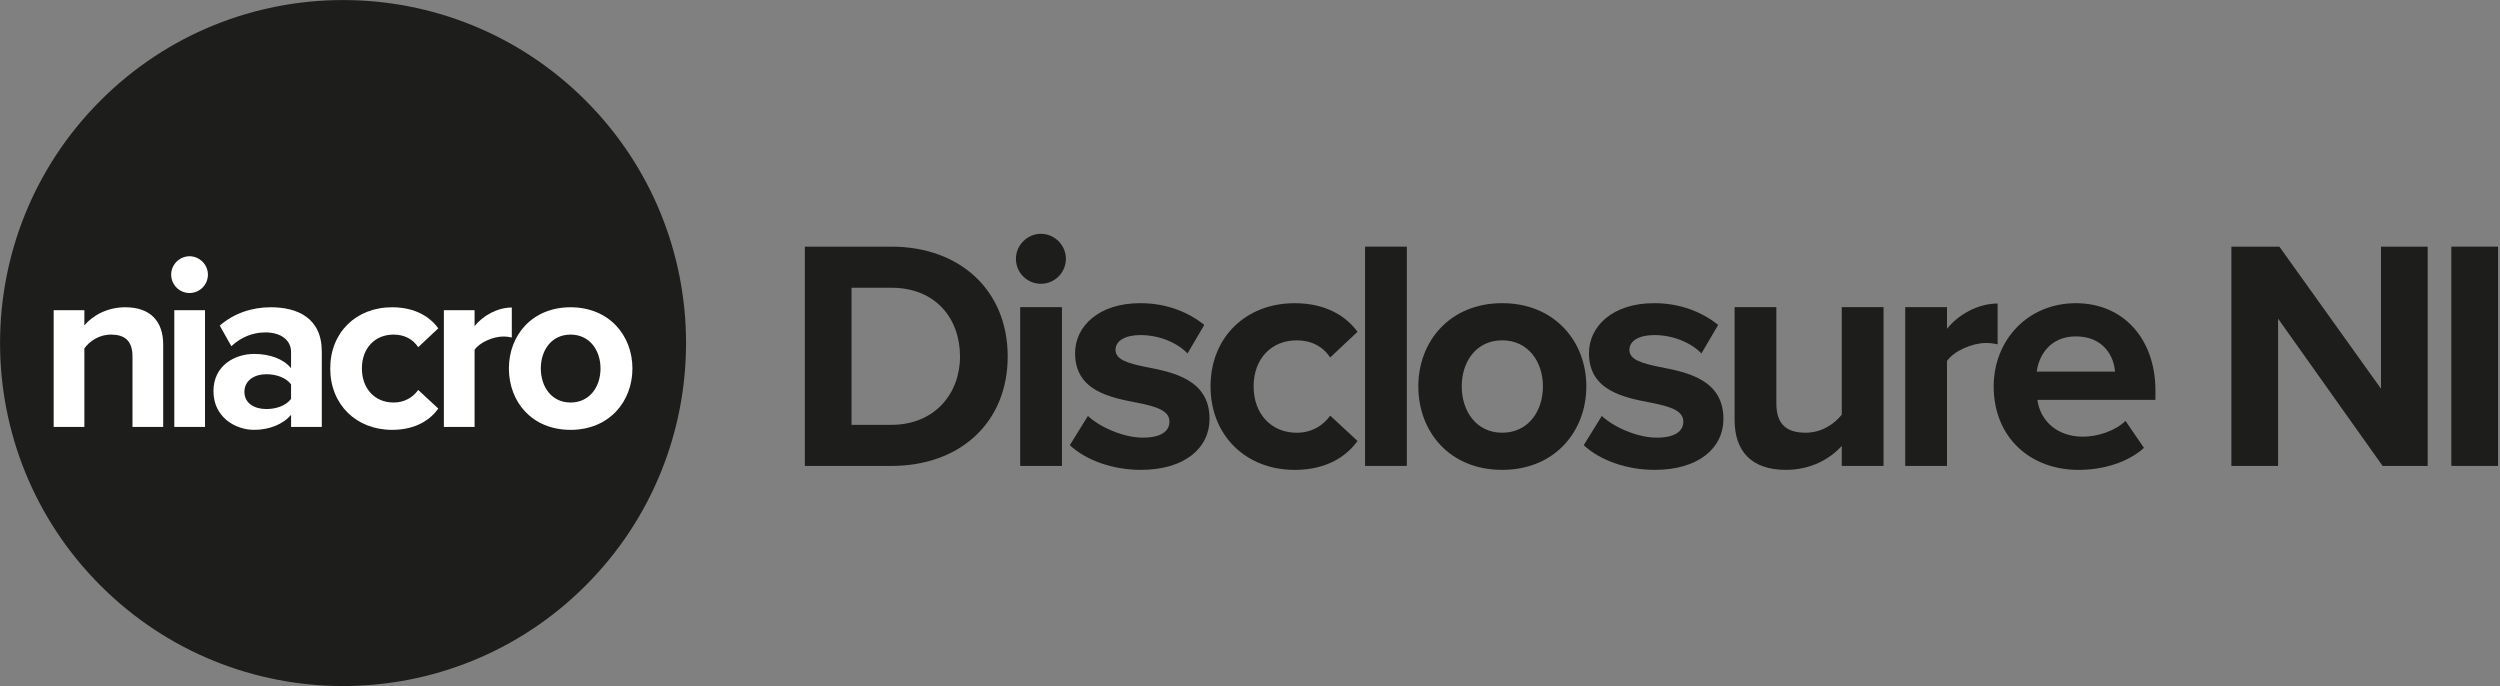
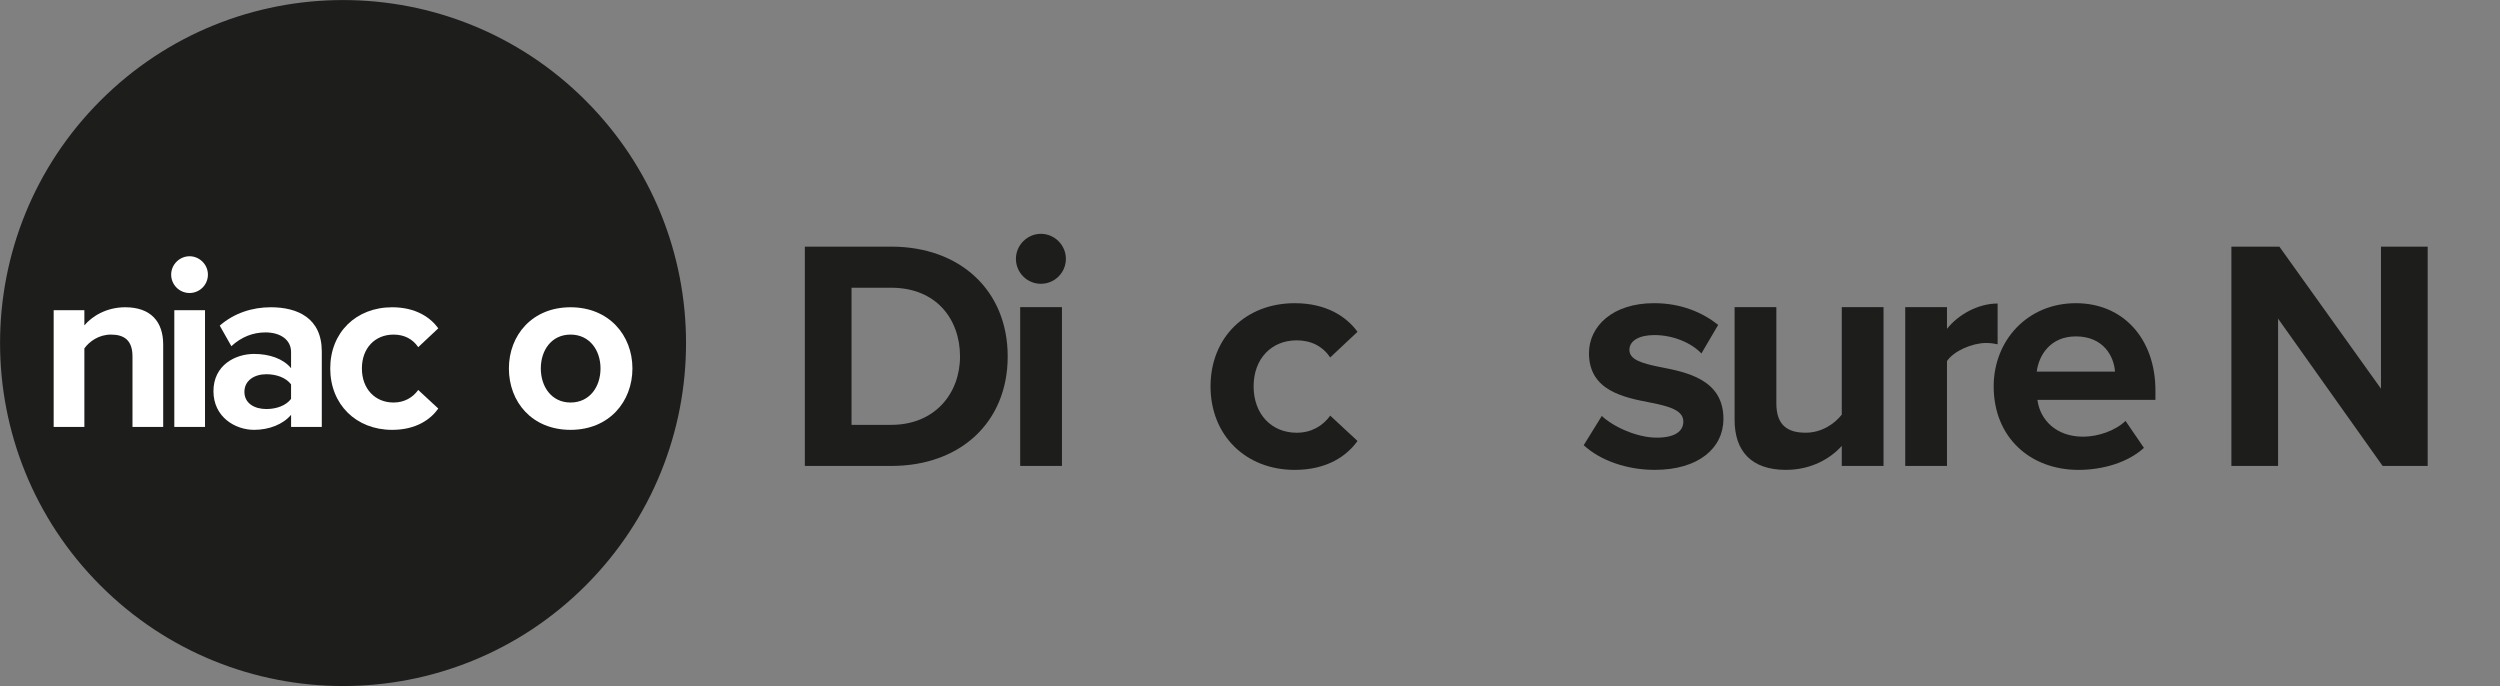
<svg xmlns="http://www.w3.org/2000/svg" id="Layer_2" viewBox="0 0 1368.69 375.62">
  <rect x="0" y="0" width="1368.69" height="375.62" fill="#808080" stroke="none" />
  <defs>
    <style>.cls-1{fill:#fff;}.cls-2{fill:#1d1d1b;}</style>
  </defs>
  <g id="Layer_4">
    <g>
      <path class="cls-2" d="m440.63,135.03h47.34c37.62,0,63.72,23.94,63.72,60.12s-26.1,59.94-63.72,59.94h-47.34v-120.05Zm47.34,97.56c23.76,0,37.62-17.1,37.62-37.44s-12.96-37.62-37.62-37.62h-21.78v75.06h21.78Z" />
      <path class="cls-2" d="m556.19,141.69c0-7.56,6.3-13.68,13.68-13.68s13.68,6.12,13.68,13.68-6.12,13.68-13.68,13.68-13.68-6.12-13.68-13.68Zm2.34,26.46h22.86v86.94h-22.86v-86.94Z" />
-       <path class="cls-2" d="m595.6,227.72c6.3,5.94,19.26,11.88,30.06,11.88,9.9,0,14.58-3.42,14.58-8.82,0-6.12-7.56-8.28-17.46-10.26-14.94-2.88-34.2-6.48-34.2-27.18,0-14.58,12.78-27.36,35.64-27.36,14.76,0,26.46,5.04,35.1,11.88l-9.18,15.66c-5.22-5.58-15.12-10.08-25.74-10.08-8.28,0-13.68,3.06-13.68,8.1,0,5.4,6.84,7.38,16.56,9.36,14.94,2.88,34.92,6.84,34.92,28.44,0,15.84-13.5,27.9-37.62,27.9-15.12,0-29.7-5.04-38.88-13.5l9.9-16.02Z" />
      <path class="cls-2" d="m708.82,165.99c17.82,0,28.62,7.74,34.38,15.66l-14.94,14.04c-4.14-6.12-10.44-9.36-18.36-9.36-13.86,0-23.58,10.08-23.58,25.2s9.72,25.38,23.58,25.38c7.92,0,14.22-3.6,18.36-9.36l14.94,13.86c-5.76,8.1-16.56,15.84-34.38,15.84-26.82,0-46.08-18.9-46.08-45.72s19.26-45.54,46.08-45.54Z" />
-       <path class="cls-2" d="m747.34,135.03h22.86v120.05h-22.86v-120.05Z" />
-       <path class="cls-2" d="m776.5,211.52c0-24.66,17.28-45.54,45.9-45.54s46.08,20.88,46.08,45.54-17.28,45.72-46.08,45.72-45.9-20.88-45.9-45.72Zm68.22,0c0-13.5-8.1-25.2-22.32-25.2s-22.14,11.7-22.14,25.2,7.92,25.38,22.14,25.38,22.32-11.7,22.32-25.38Z" />
      <path class="cls-2" d="m876.94,227.72c6.3,5.94,19.26,11.88,30.06,11.88,9.9,0,14.58-3.42,14.58-8.82,0-6.12-7.56-8.28-17.46-10.26-14.94-2.88-34.2-6.48-34.2-27.18,0-14.58,12.78-27.36,35.64-27.36,14.76,0,26.46,5.04,35.1,11.88l-9.18,15.66c-5.22-5.58-15.12-10.08-25.74-10.08-8.28,0-13.68,3.06-13.68,8.1,0,5.4,6.84,7.38,16.56,9.36,14.94,2.88,34.92,6.84,34.92,28.44,0,15.84-13.5,27.9-37.62,27.9-15.12,0-29.7-5.04-38.88-13.5l9.9-16.02Z" />
      <path class="cls-2" d="m1008.33,244.1c-5.94,6.66-16.38,13.14-30.6,13.14-19.08,0-28.08-10.44-28.08-27.36v-61.74h22.86v52.74c0,12.06,6.3,16.02,16.02,16.02,8.82,0,15.84-4.86,19.8-9.9v-58.86h22.86v86.94h-22.86v-10.98Z" />
      <path class="cls-2" d="m1043.07,168.15h22.86v11.88c6.12-7.74,16.92-13.86,27.72-13.86v22.32c-1.62-.36-3.78-.72-6.3-.72-7.56,0-17.64,4.32-21.42,9.9v57.42h-22.86v-86.94Z" />
      <path class="cls-2" d="m1136.49,165.99c25.92,0,43.56,19.44,43.56,47.88v5.04h-64.62c1.44,10.98,10.26,20.16,25.02,20.16,8.1,0,17.64-3.24,23.22-8.64l10.08,14.76c-8.64,7.92-22.32,12.06-35.82,12.06-26.46,0-46.44-17.82-46.44-45.72,0-25.2,18.54-45.54,45-45.54Zm-21.42,37.44h42.84c-.54-8.28-6.3-19.26-21.42-19.26-14.22,0-20.34,10.62-21.42,19.26Z" />
      <path class="cls-2" d="m1247.19,174.45v80.64h-25.56v-120.05h26.28l55.62,77.76v-77.76h25.56v120.05h-24.66l-57.24-80.64Z" />
-       <path class="cls-2" d="m1342.05,135.03h25.56v120.05h-25.56v-120.05Z" />
    </g>
  </g>
  <g id="Layer_5">
    <circle class="cls-2" cx="187.81" cy="187.81" r="187.78" transform="translate(-77.79 187.81) rotate(-45)" />
    <g>
      <path class="cls-1" d="m72.53,195.09c0-8.87-4.63-11.91-11.78-11.91-6.62,0-11.78,3.71-14.56,7.54v43.02h-16.81v-63.93h16.81v8.34c4.1-4.9,11.91-9.93,22.37-9.93,14.03,0,20.78,7.94,20.78,20.38v45.13h-16.81v-38.65Z" />
      <path class="cls-1" d="m93.71,150.35c0-5.56,4.63-10.06,10.06-10.06s10.06,4.5,10.06,10.06-4.5,10.06-10.06,10.06-10.06-4.5-10.06-10.06Zm1.72,19.46h16.81v63.93h-16.81v-63.93Z" />
      <path class="cls-1" d="m159.35,227.12c-4.37,5.16-11.91,8.21-20.25,8.21-10.19,0-22.24-6.88-22.24-21.18s12.04-20.38,22.24-20.38c8.47,0,16.02,2.65,20.25,7.81v-8.87c0-6.49-5.56-10.72-14.03-10.72-6.88,0-13.24,2.52-18.66,7.54l-6.35-11.25c7.81-6.88,17.87-10.06,27.93-10.06,14.56,0,27.93,5.82,27.93,24.22v41.3h-16.81v-6.62Zm0-16.68c-2.78-3.71-8.07-5.56-13.5-5.56-6.62,0-12.04,3.44-12.04,9.66s5.43,9.4,12.04,9.4c5.43,0,10.72-1.85,13.5-5.56v-7.94Z" />
-       <path class="cls-1" d="m214.68,168.22c13.1,0,21.05,5.69,25.28,11.52l-10.99,10.32c-3.04-4.5-7.68-6.88-13.5-6.88-10.19,0-17.34,7.41-17.34,18.53s7.15,18.66,17.34,18.66c5.82,0,10.46-2.65,13.5-6.88l10.99,10.19c-4.24,5.96-12.18,11.65-25.28,11.65-19.72,0-33.88-13.9-33.88-33.62s14.16-33.49,33.88-33.49Z" />
-       <path class="cls-1" d="m243.01,169.81h16.81v8.74c4.5-5.69,12.44-10.19,20.38-10.19v16.41c-1.19-.26-2.78-.53-4.63-.53-5.56,0-12.97,3.18-15.75,7.28v42.22h-16.81v-63.93Z" />
+       <path class="cls-1" d="m214.68,168.22c13.1,0,21.05,5.69,25.28,11.52l-10.99,10.32c-3.04-4.5-7.68-6.88-13.5-6.88-10.19,0-17.34,7.41-17.34,18.53s7.15,18.66,17.34,18.66c5.82,0,10.46-2.65,13.5-6.88l10.99,10.19c-4.24,5.96-12.18,11.65-25.28,11.65-19.72,0-33.88-13.9-33.88-33.62s14.16-33.49,33.88-33.49" />
      <path class="cls-1" d="m278.61,201.71c0-18.13,12.71-33.49,33.75-33.49s33.88,15.35,33.88,33.49-12.71,33.62-33.88,33.62-33.75-15.35-33.75-33.62Zm50.16,0c0-9.93-5.96-18.53-16.41-18.53s-16.28,8.6-16.28,18.53,5.82,18.66,16.28,18.66,16.41-8.6,16.41-18.66Z" />
    </g>
  </g>
</svg>